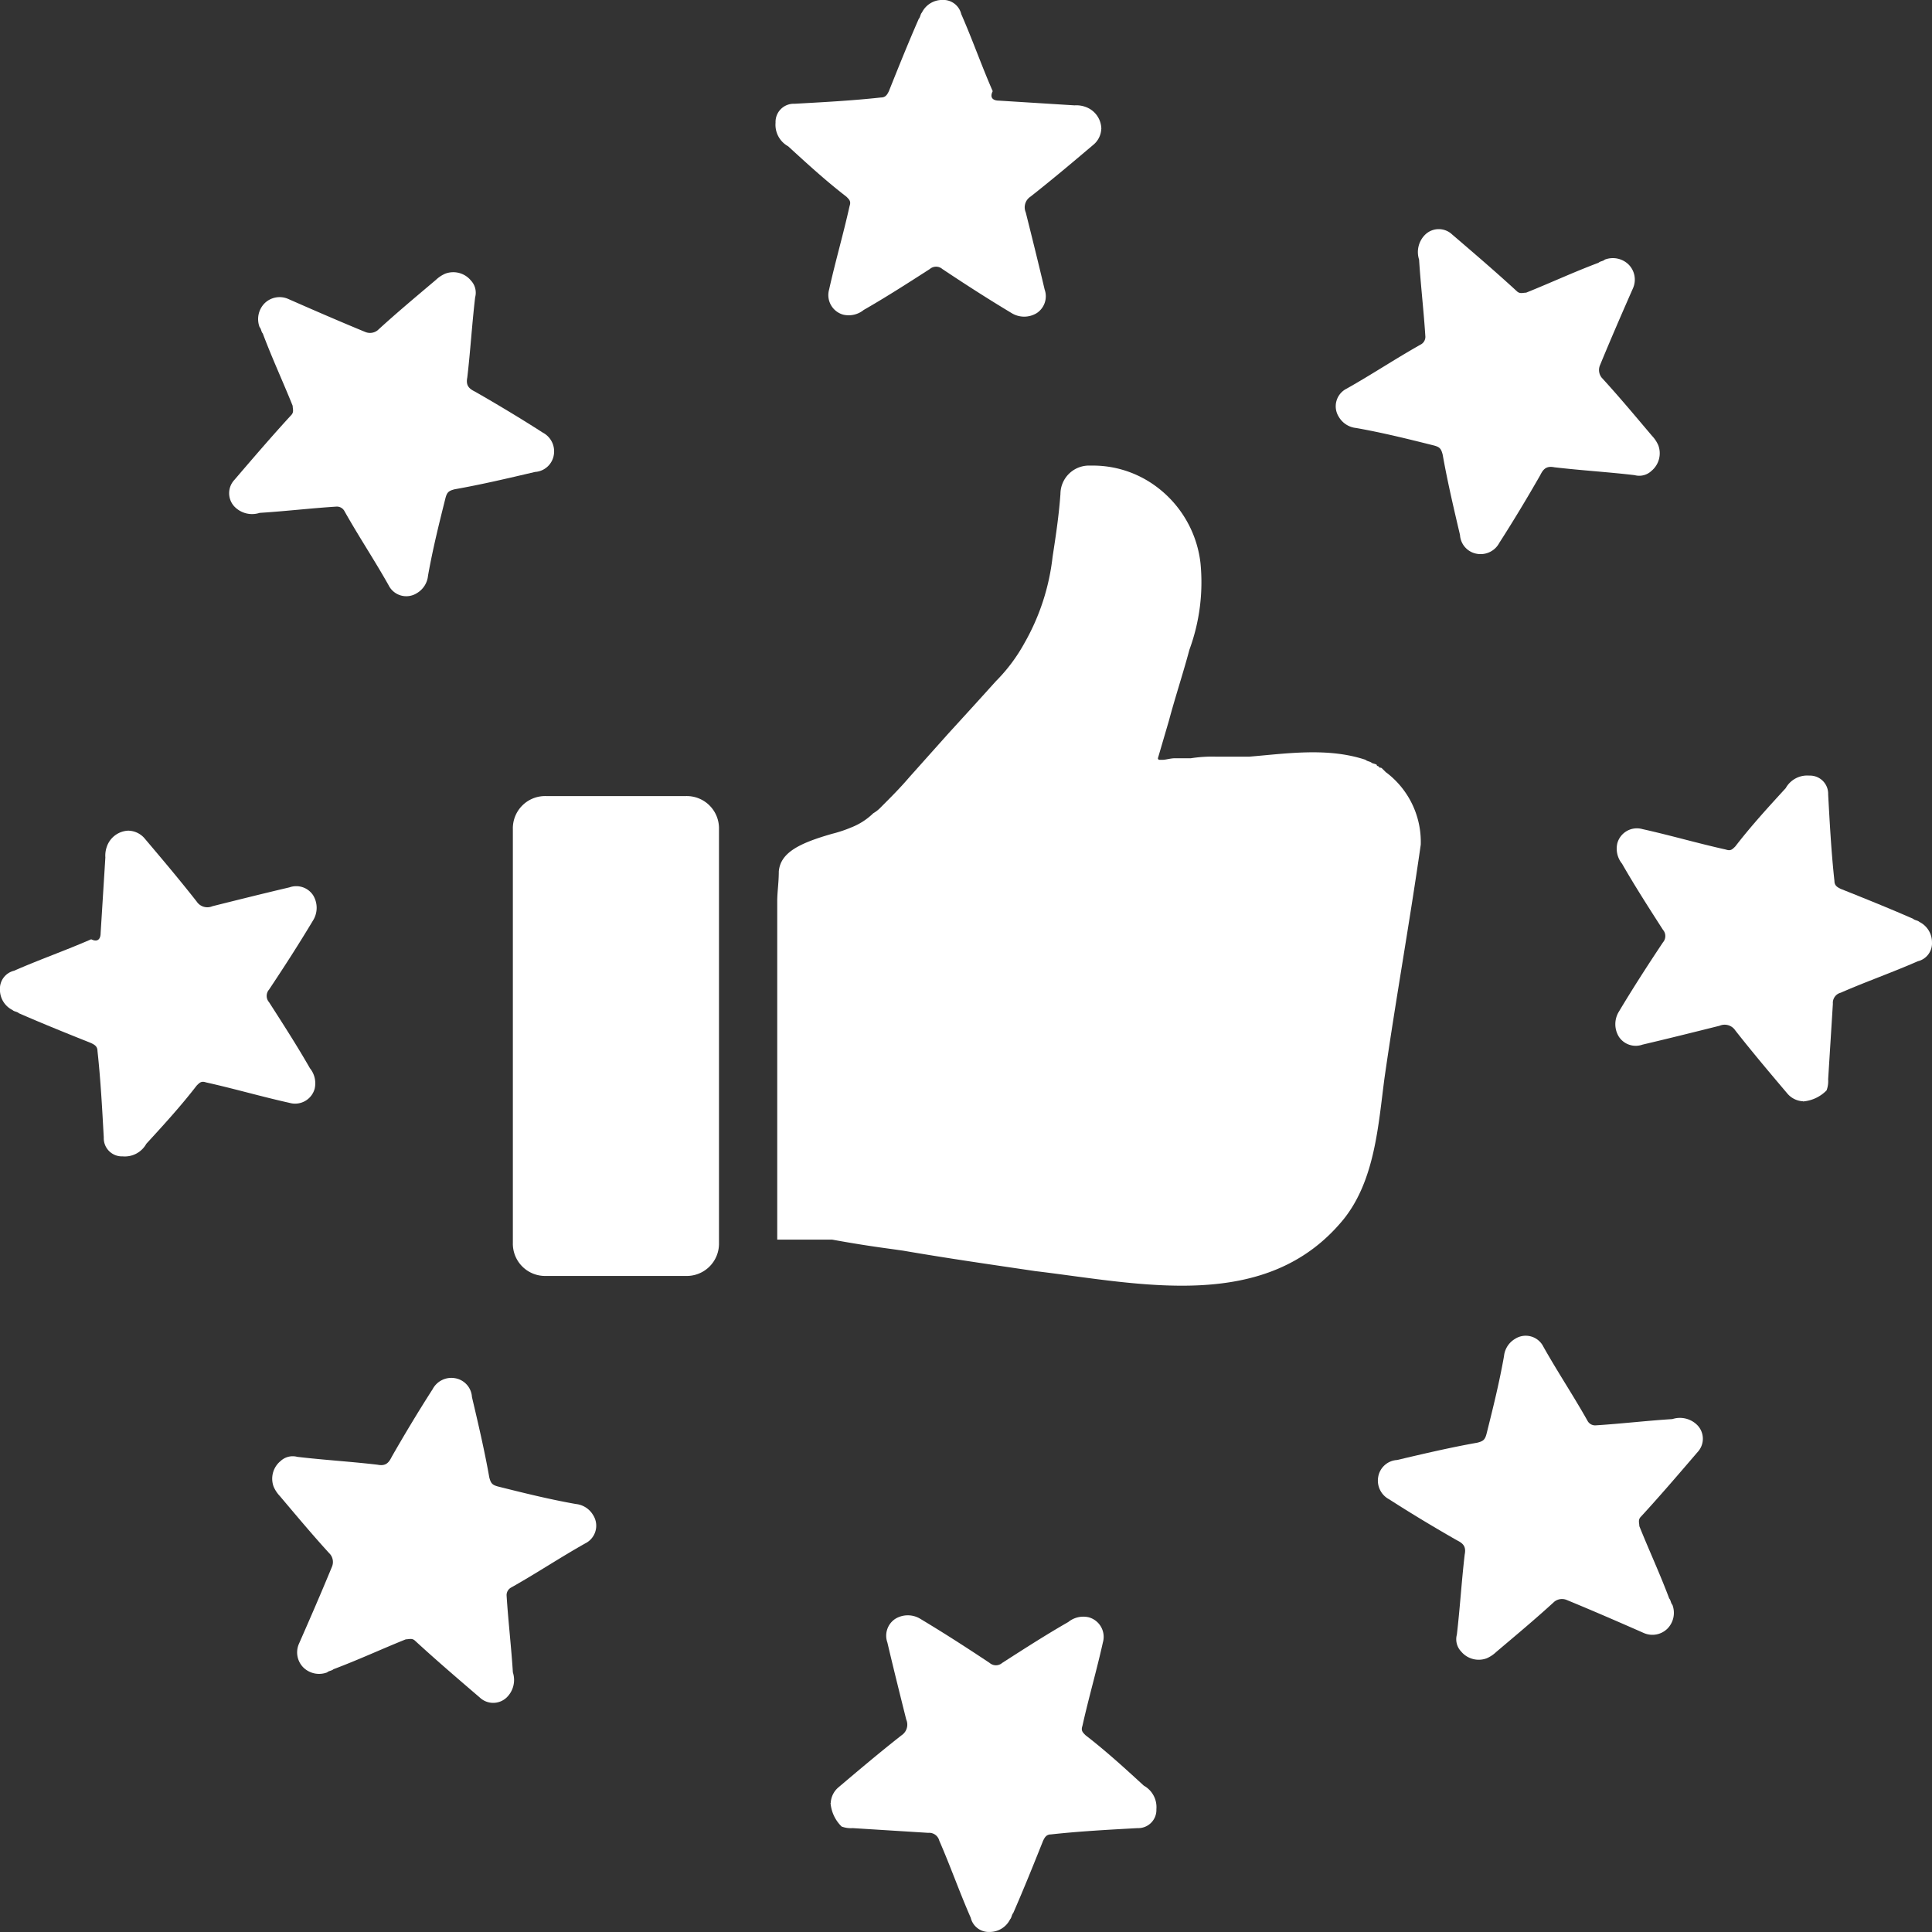
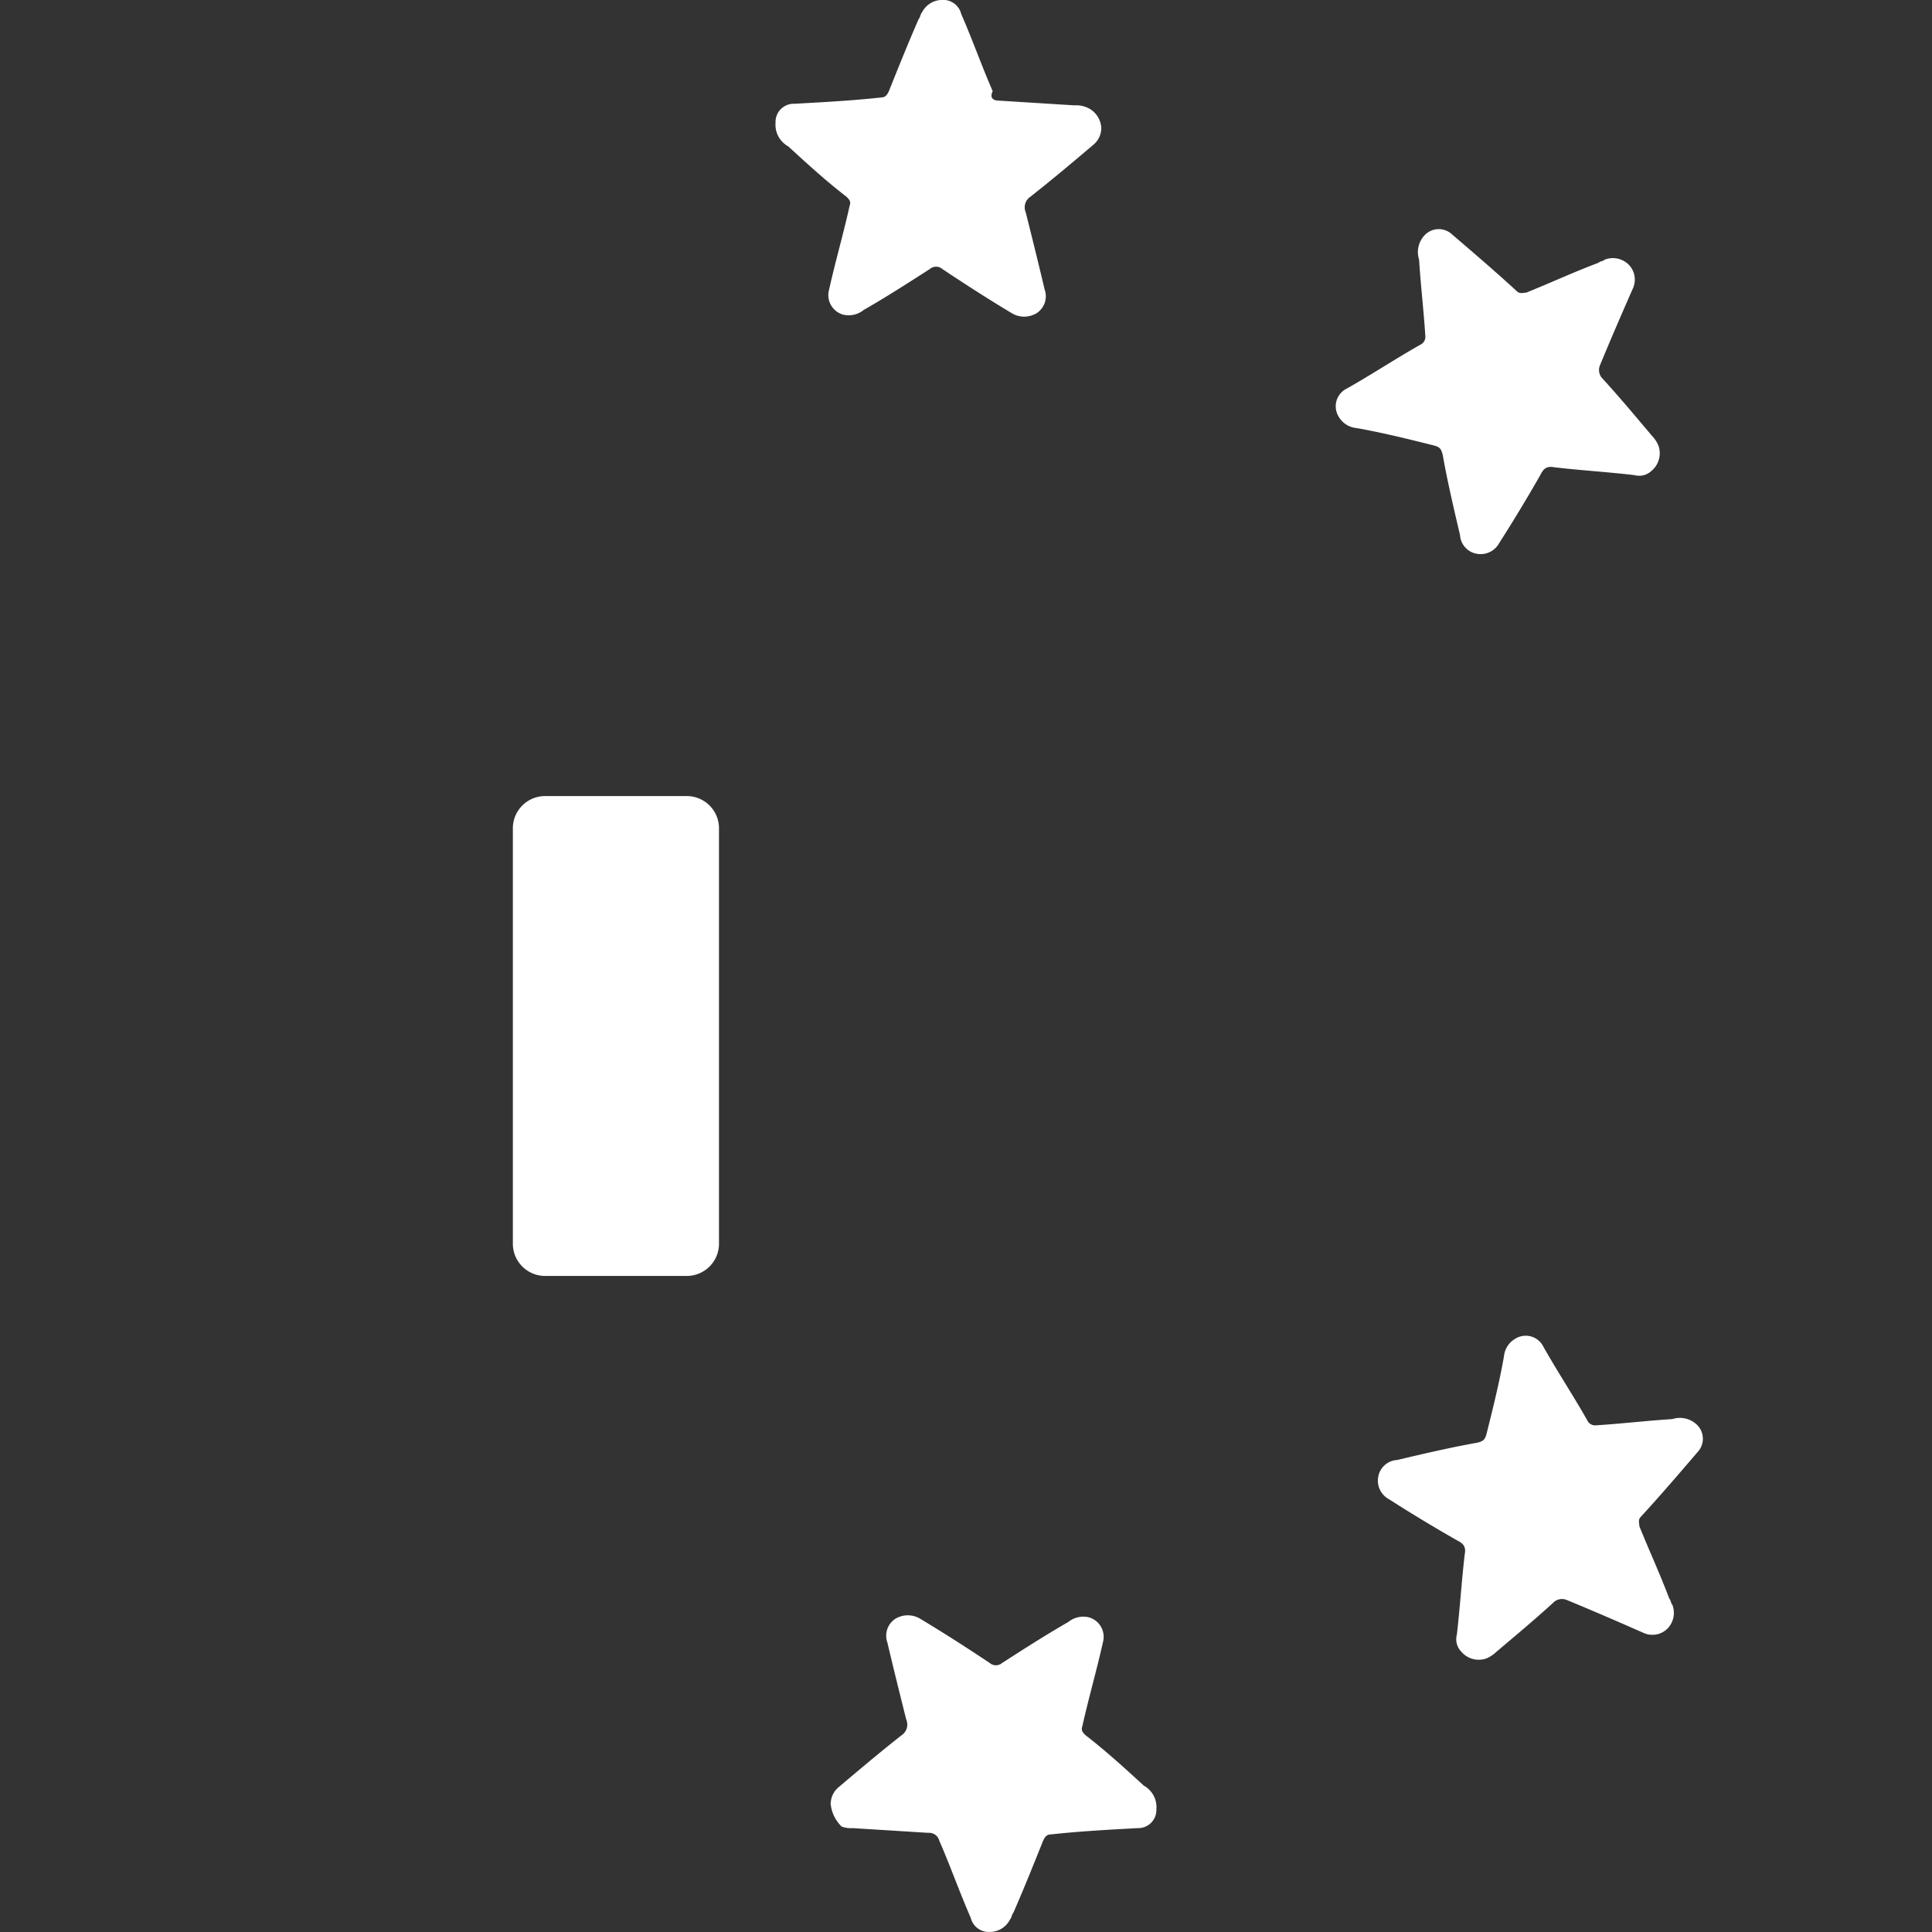
<svg xmlns="http://www.w3.org/2000/svg" width="104.707" height="104.707" viewBox="0 0 104.707 104.707">
  <rect x="0" y="0" width="104.707" height="104.707" fill="#333333" stroke="none" />
  <g id="noun-feedback-1453124" transform="translate(0 0)">
    <path id="Path_19044" data-name="Path 19044" d="M314.653,18.367a1.184,1.184,0,0,1-.426.853c-1.108.938-2.217,1.876-3.411,2.814a.691.691,0,0,0-.256.853c.341,1.364.682,2.729,1.023,4.178a1.093,1.093,0,0,1-.426,1.279,1.3,1.3,0,0,1-1.364,0c-1.279-.767-2.473-1.535-3.752-2.387a.519.519,0,0,0-.682,0c-1.194.767-2.387,1.535-3.581,2.217a1.293,1.293,0,0,1-1.108.256,1.1,1.1,0,0,1-.767-1.364c.341-1.535.767-2.984,1.108-4.519.085-.256,0-.341-.171-.512-1.108-.853-2.132-1.791-3.155-2.729A1.332,1.332,0,0,1,297,18.026.985.985,0,0,1,298.026,17c1.535-.085,3.155-.171,4.69-.341.256,0,.341-.171.426-.341.512-1.279,1.023-2.558,1.62-3.922.085-.085.085-.256.171-.341a1.229,1.229,0,0,1,1.108-.682,1,1,0,0,1,1.023.767c.6,1.364,1.108,2.814,1.705,4.178-.171.341,0,.512.341.512l4.093.256a1.451,1.451,0,0,1,.6.085,1.282,1.282,0,0,1,.853,1.194Z" transform="translate(-254.968 -11.376)" fill="#fff" />
    <path id="Path_19045" data-name="Path 19045" d="M469.937,88.162a.962.962,0,0,1-.938.256c-1.449-.171-2.9-.256-4.348-.426-.426-.085-.6.085-.767.426-.682,1.194-1.45,2.473-2.217,3.666a1.145,1.145,0,0,1-1.194.6,1.1,1.1,0,0,1-.938-1.023c-.341-1.45-.682-2.9-.938-4.348-.085-.341-.17-.426-.512-.512-1.364-.341-2.729-.682-4.178-.938a1.23,1.23,0,0,1-.938-.6,1.068,1.068,0,0,1,.426-1.535c1.364-.767,2.643-1.62,4.007-2.387a.469.469,0,0,0,.256-.426c-.085-1.364-.256-2.814-.341-4.178a1.326,1.326,0,0,1,.341-1.364,1.056,1.056,0,0,1,1.449,0c1.194,1.023,2.388,2.046,3.5,3.07.171.171.341.085.512.085,1.279-.512,2.558-1.108,3.922-1.62.085-.085.256-.085.341-.171a1.221,1.221,0,0,1,1.279.256,1.159,1.159,0,0,1,.256,1.279c-.6,1.364-1.194,2.729-1.791,4.178a.668.668,0,0,0,.085.682c.938,1.023,1.791,2.046,2.729,3.155a1.784,1.784,0,0,1,.341.512,1.241,1.241,0,0,1-.341,1.364Z" transform="translate(-380.408 -62.667)" fill="#fff" />
-     <path id="Path_19046" data-name="Path 19046" d="M540.745,244.653a1.184,1.184,0,0,1-.853-.426c-.938-1.108-1.876-2.217-2.814-3.411a.691.691,0,0,0-.853-.256c-1.364.341-2.729.682-4.178,1.023a1.093,1.093,0,0,1-1.279-.426,1.3,1.3,0,0,1,0-1.364c.767-1.279,1.535-2.473,2.388-3.752a.519.519,0,0,0,0-.682c-.767-1.194-1.535-2.387-2.217-3.581a1.293,1.293,0,0,1-.256-1.108,1.1,1.1,0,0,1,1.364-.767c1.535.341,2.984.767,4.519,1.108.256.085.341,0,.512-.171.853-1.108,1.791-2.132,2.729-3.155a1.332,1.332,0,0,1,1.279-.682.985.985,0,0,1,1.023,1.023c.085,1.535.171,3.155.341,4.69,0,.256.171.341.341.426,1.279.512,2.558,1.023,3.922,1.62.085.085.256.085.341.171a1.229,1.229,0,0,1,.682,1.108,1,1,0,0,1-.767,1.023c-1.364.6-2.814,1.108-4.178,1.705a.568.568,0,0,0-.426.6l-.256,4.093a1.451,1.451,0,0,1-.085.6,2.009,2.009,0,0,1-1.279.6Z" transform="translate(-443.03 -184.968)" fill="#fff" />
    <path id="Path_19047" data-name="Path 19047" d="M469.075,399.937a.962.962,0,0,1-.256-.938c.171-1.45.256-2.9.426-4.348.085-.426-.085-.6-.426-.767-1.194-.682-2.473-1.449-3.666-2.217a1.145,1.145,0,0,1-.6-1.194,1.1,1.1,0,0,1,1.023-.938c1.45-.341,2.9-.682,4.348-.938.341-.085.426-.171.512-.512.341-1.364.682-2.728.938-4.178a1.23,1.23,0,0,1,.6-.938,1.068,1.068,0,0,1,1.535.426c.767,1.364,1.62,2.643,2.387,4.007a.469.469,0,0,0,.426.256c1.364-.085,2.814-.256,4.178-.341a1.326,1.326,0,0,1,1.364.341,1.057,1.057,0,0,1,0,1.449c-1.023,1.194-2.046,2.387-3.07,3.5-.171.171-.085.341-.085.512.512,1.279,1.108,2.558,1.62,3.922.085.085.085.256.171.341a1.221,1.221,0,0,1-.256,1.279,1.159,1.159,0,0,1-1.279.256c-1.364-.6-2.728-1.194-4.178-1.791a.667.667,0,0,0-.682.085c-1.023.938-2.046,1.791-3.155,2.729a1.783,1.783,0,0,1-.512.341,1.241,1.241,0,0,1-1.364-.341Z" transform="translate(-389.863 -310.408)" fill="#fff" />
    <path id="Path_19048" data-name="Path 19048" d="M312.38,470.745a1.184,1.184,0,0,1,.426-.853c1.108-.938,2.217-1.876,3.411-2.814a.691.691,0,0,0,.256-.853c-.341-1.364-.682-2.728-1.023-4.178a1.093,1.093,0,0,1,.426-1.279,1.3,1.3,0,0,1,1.364,0c1.279.767,2.473,1.535,3.752,2.387a.519.519,0,0,0,.682,0c1.194-.767,2.387-1.535,3.581-2.217a1.293,1.293,0,0,1,1.108-.256,1.1,1.1,0,0,1,.767,1.364c-.341,1.535-.767,2.984-1.108,4.519-.085.256,0,.341.171.512,1.108.853,2.132,1.791,3.155,2.729a1.332,1.332,0,0,1,.682,1.279.985.985,0,0,1-1.023,1.023c-1.535.085-3.155.171-4.69.341-.256,0-.341.171-.426.341-.512,1.279-1.023,2.558-1.62,3.922-.085.085-.085.256-.171.341a1.229,1.229,0,0,1-1.108.682,1,1,0,0,1-1.023-.767c-.6-1.364-1.108-2.814-1.705-4.178a.568.568,0,0,0-.6-.426l-4.093-.256a1.451,1.451,0,0,1-.6-.085,2.009,2.009,0,0,1-.6-1.279Z" transform="translate(-267.358 -373.031)" fill="#fff" />
-     <path id="Path_19049" data-name="Path 19049" d="M157.5,399.075a.962.962,0,0,1,.938-.256c1.45.171,2.9.256,4.348.426.426.085.6-.085.767-.426.682-1.194,1.45-2.473,2.217-3.666a1.145,1.145,0,0,1,1.194-.6,1.1,1.1,0,0,1,.938,1.023c.341,1.45.682,2.9.938,4.348.085.341.171.426.512.512,1.364.341,2.729.682,4.178.938a1.23,1.23,0,0,1,.938.6,1.068,1.068,0,0,1-.426,1.535c-1.364.767-2.643,1.62-4.007,2.387a.469.469,0,0,0-.256.426c.085,1.364.256,2.814.341,4.178a1.326,1.326,0,0,1-.341,1.364,1.057,1.057,0,0,1-1.45,0c-1.194-1.023-2.387-2.046-3.5-3.07-.171-.171-.341-.085-.512-.085-1.279.512-2.558,1.108-3.922,1.62-.085.085-.256.085-.341.171a1.221,1.221,0,0,1-1.279-.256,1.159,1.159,0,0,1-.256-1.279c.6-1.364,1.194-2.729,1.791-4.178a.667.667,0,0,0-.085-.682c-.938-1.023-1.791-2.046-2.729-3.155a1.784,1.784,0,0,1-.341-.512,1.241,1.241,0,0,1,.341-1.364Z" transform="translate(-142.324 -319.863)" fill="#fff" />
-     <path id="Path_19050" data-name="Path 19050" d="M88.367,242.38a1.184,1.184,0,0,1,.853.426c.938,1.108,1.876,2.217,2.814,3.411a.691.691,0,0,0,.853.256c1.364-.341,2.729-.682,4.178-1.023a1.093,1.093,0,0,1,1.279.426,1.3,1.3,0,0,1,0,1.364c-.767,1.279-1.535,2.473-2.387,3.752a.519.519,0,0,0,0,.682c.767,1.194,1.535,2.387,2.217,3.581a1.293,1.293,0,0,1,.256,1.108,1.1,1.1,0,0,1-1.364.767c-1.535-.341-2.984-.767-4.519-1.108-.256-.085-.341,0-.512.171-.853,1.108-1.791,2.132-2.729,3.155a1.332,1.332,0,0,1-1.279.682A.985.985,0,0,1,87,259.007c-.085-1.535-.171-3.155-.341-4.69,0-.256-.171-.341-.341-.426-1.279-.512-2.558-1.023-3.922-1.62-.085-.085-.256-.085-.341-.171a1.229,1.229,0,0,1-.682-1.108,1,1,0,0,1,.767-1.023c1.364-.6,2.814-1.108,4.178-1.705.341.171.512,0,.512-.341l.256-4.093a1.451,1.451,0,0,1,.085-.6,1.282,1.282,0,0,1,1.194-.853Z" transform="translate(-81.376 -197.359)" fill="#fff" />
-     <path id="Path_19051" data-name="Path 19051" d="M158.162,87.5a.962.962,0,0,1,.256.938c-.171,1.45-.256,2.9-.426,4.348-.085.426.085.6.426.767,1.194.682,2.473,1.45,3.666,2.217a1.145,1.145,0,0,1,.6,1.194,1.1,1.1,0,0,1-1.023.938c-1.45.341-2.9.682-4.348.938-.341.085-.426.171-.512.512-.341,1.364-.682,2.729-.938,4.178a1.23,1.23,0,0,1-.6.938,1.068,1.068,0,0,1-1.535-.426c-.767-1.364-1.62-2.643-2.387-4.007a.469.469,0,0,0-.426-.256c-1.364.085-2.814.256-4.178.341a1.326,1.326,0,0,1-1.364-.341,1.057,1.057,0,0,1,0-1.45c1.023-1.194,2.046-2.387,3.07-3.5.171-.171.085-.341.085-.512-.512-1.279-1.108-2.558-1.62-3.922-.085-.085-.085-.256-.171-.341a1.221,1.221,0,0,1,.256-1.279,1.159,1.159,0,0,1,1.279-.256c1.364.6,2.729,1.194,4.178,1.791a.668.668,0,0,0,.682-.085c1.023-.938,2.046-1.791,3.155-2.729a1.784,1.784,0,0,1,.512-.341,1.241,1.241,0,0,1,1.364.341Z" transform="translate(-132.667 -72.324)" fill="#fff" />
-     <path id="Path_19052" data-name="Path 19052" d="M330.495,157.5l-.171-.171c-.085-.085-.085-.085-.171-.085l-.085-.085a.084.084,0,0,1-.085-.085l-.256-.085c-.085-.085-.256-.085-.341-.171-2.046-.682-4.263-.341-6.31-.171h-1.791a7.334,7.334,0,0,0-1.364.085h-.853c-.256,0-.512.085-.682.085h-.171a.084.084,0,0,1-.085-.085l.6-2.046c.341-1.279.767-2.558,1.108-3.837a10.593,10.593,0,0,0,.6-4.69,6.015,6.015,0,0,0-2.814-4.434,5.749,5.749,0,0,0-2.9-.853h-.256a1.547,1.547,0,0,0-1.62,1.535c-.085,1.194-.256,2.3-.426,3.411a12.159,12.159,0,0,1-1.535,4.69,9.178,9.178,0,0,1-1.535,2.046q-1.151,1.279-2.558,2.814l-2.132,2.387c-.512.6-1.023,1.108-1.535,1.62a1.86,1.86,0,0,1-.426.341,3.576,3.576,0,0,1-1.194.767,7.109,7.109,0,0,1-1.023.341c-1.791.512-2.814,1.023-2.9,2.046,0,.6-.085,1.108-.085,1.62v18.332h2.984c.938.171,1.961.341,3.24.512l.6.085c2.473.426,4.86.767,7.162,1.108,5.713.682,12.534,2.3,16.712-2.814,1.705-2.132,1.876-5.116,2.217-7.674.6-4.178,1.364-8.441,1.961-12.619a4.714,4.714,0,0,0-1.876-3.922Z" transform="translate(-255.376 -115.638)" fill="#fff" />
    <path id="Path_19053" data-name="Path 19053" d="M233.374,232.75h-7.589a1.748,1.748,0,0,0-1.791,1.791v22.425a1.748,1.748,0,0,0,1.791,1.791h7.589a1.748,1.748,0,0,0,1.791-1.791V234.541A1.748,1.748,0,0,0,233.374,232.75Z" transform="translate(-196.199 -189.606)" fill="#fff" />
  </g>
</svg>